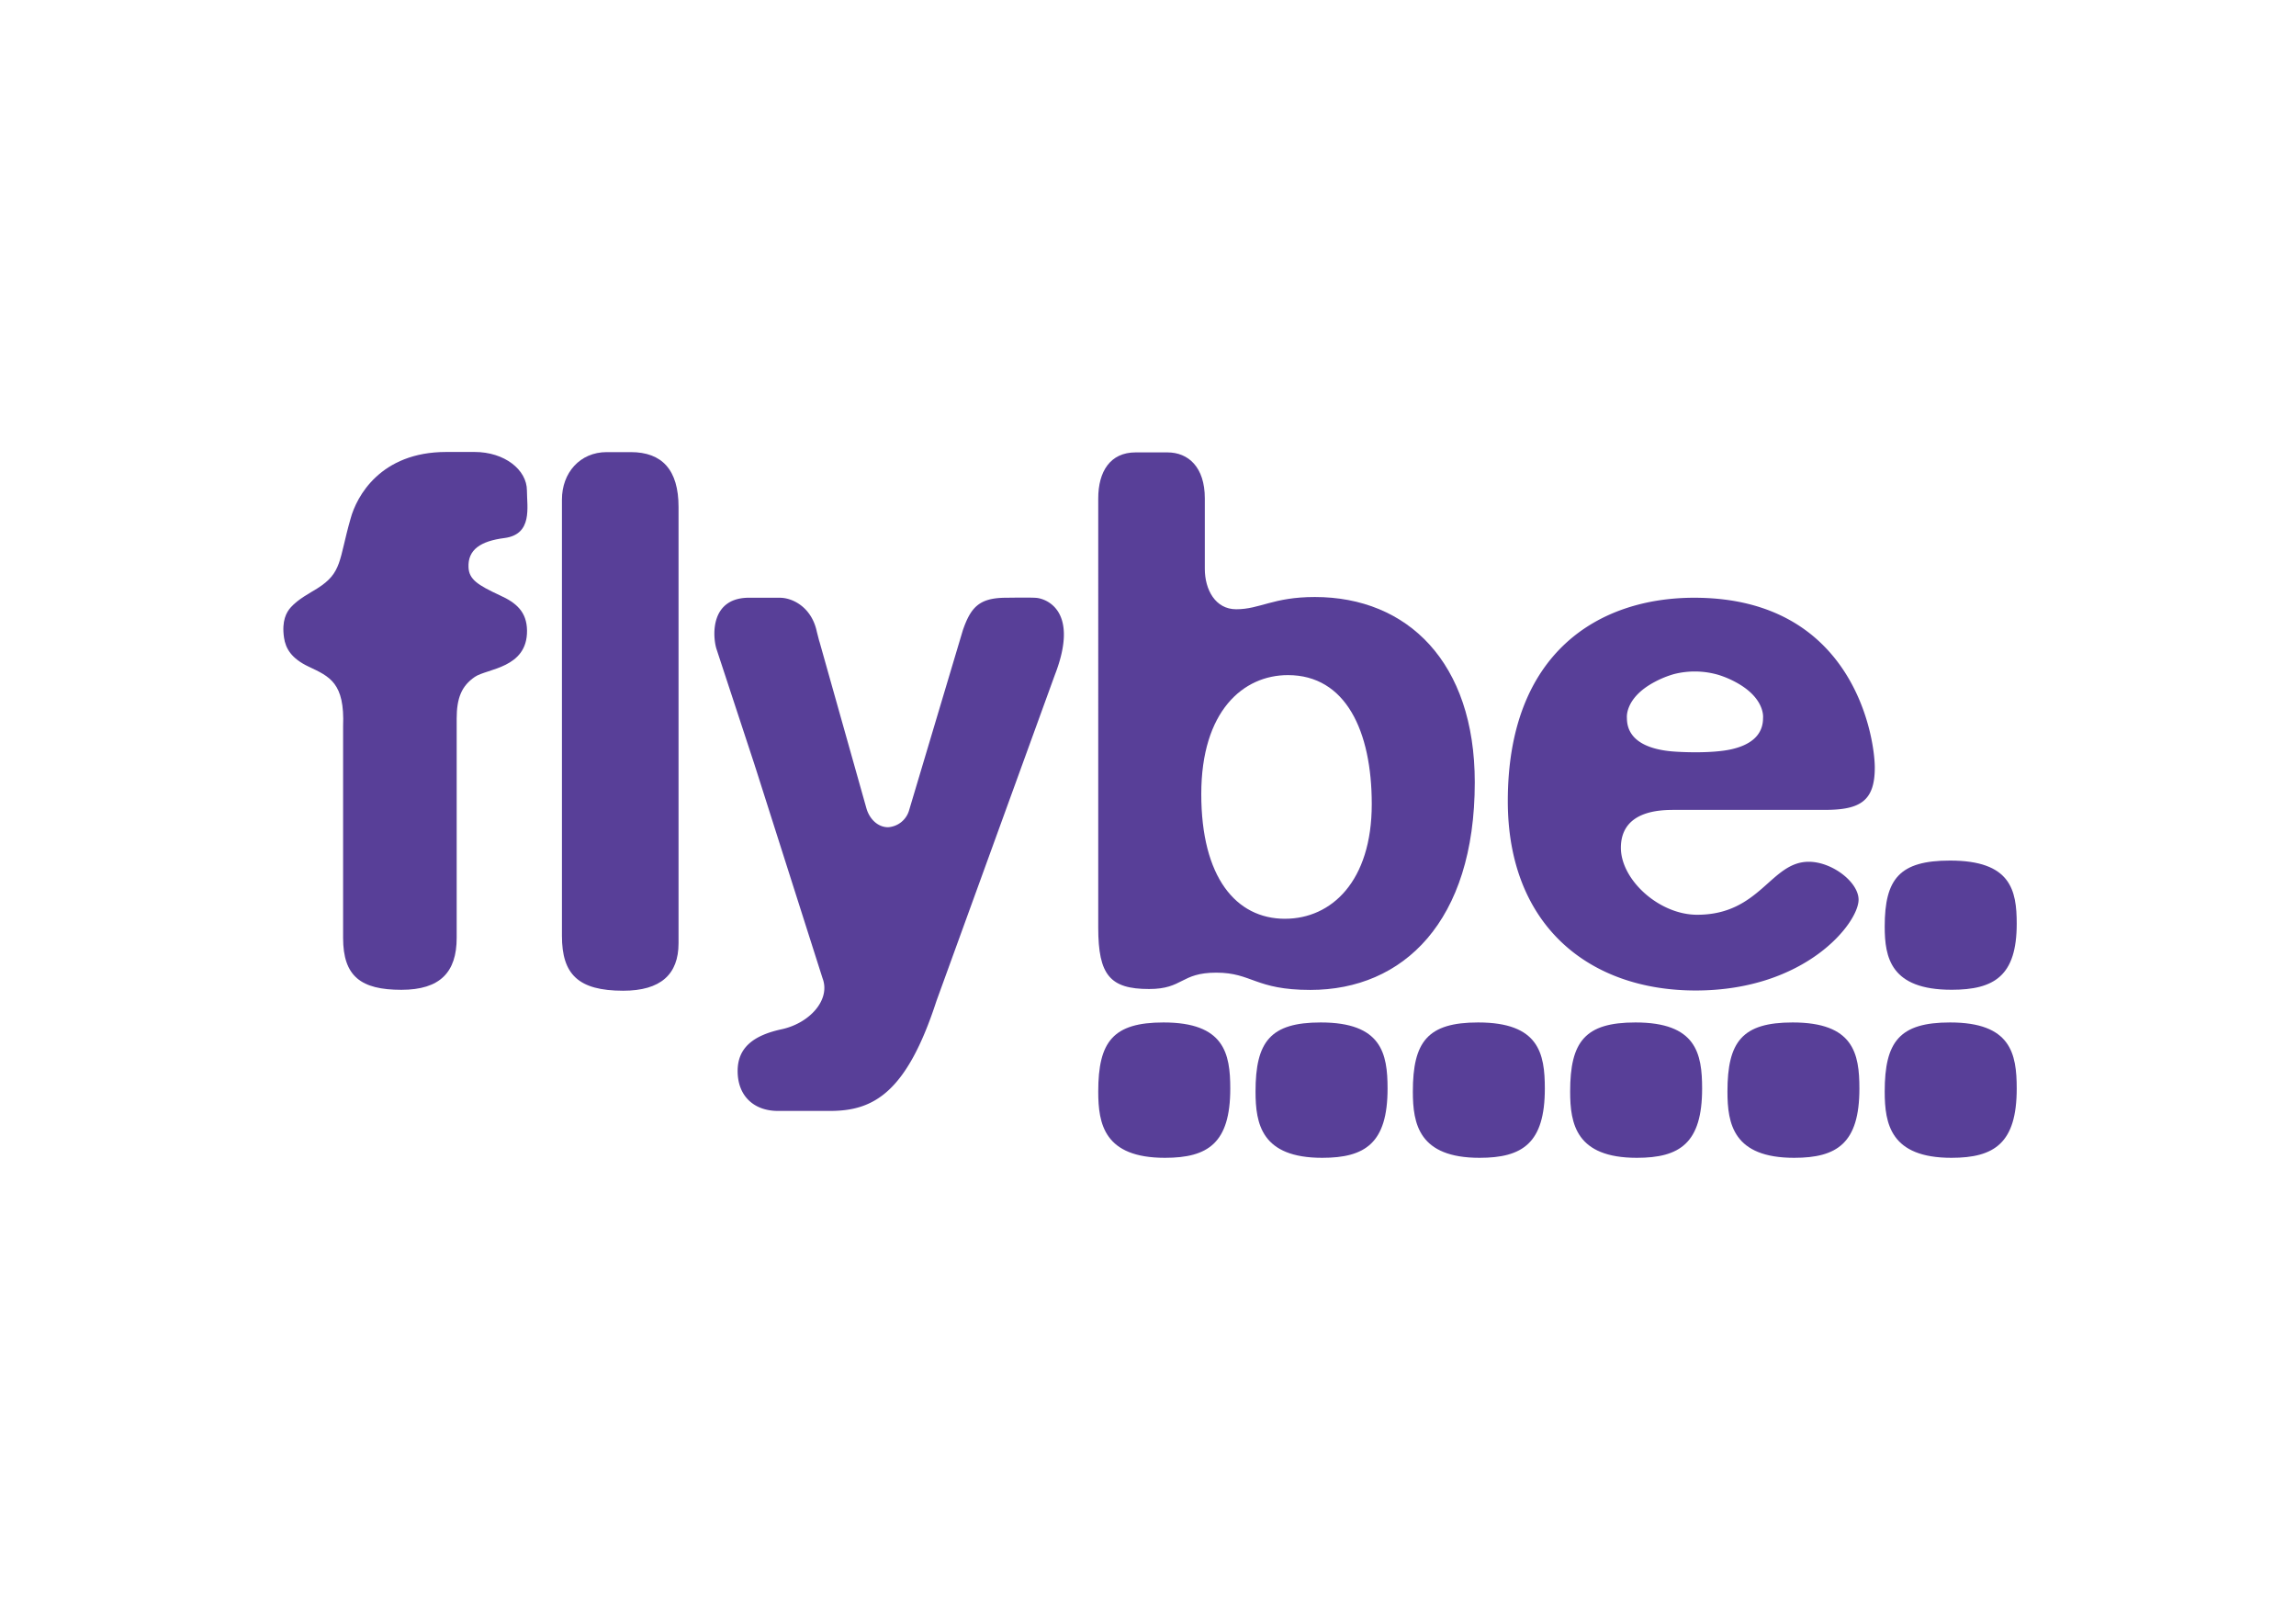
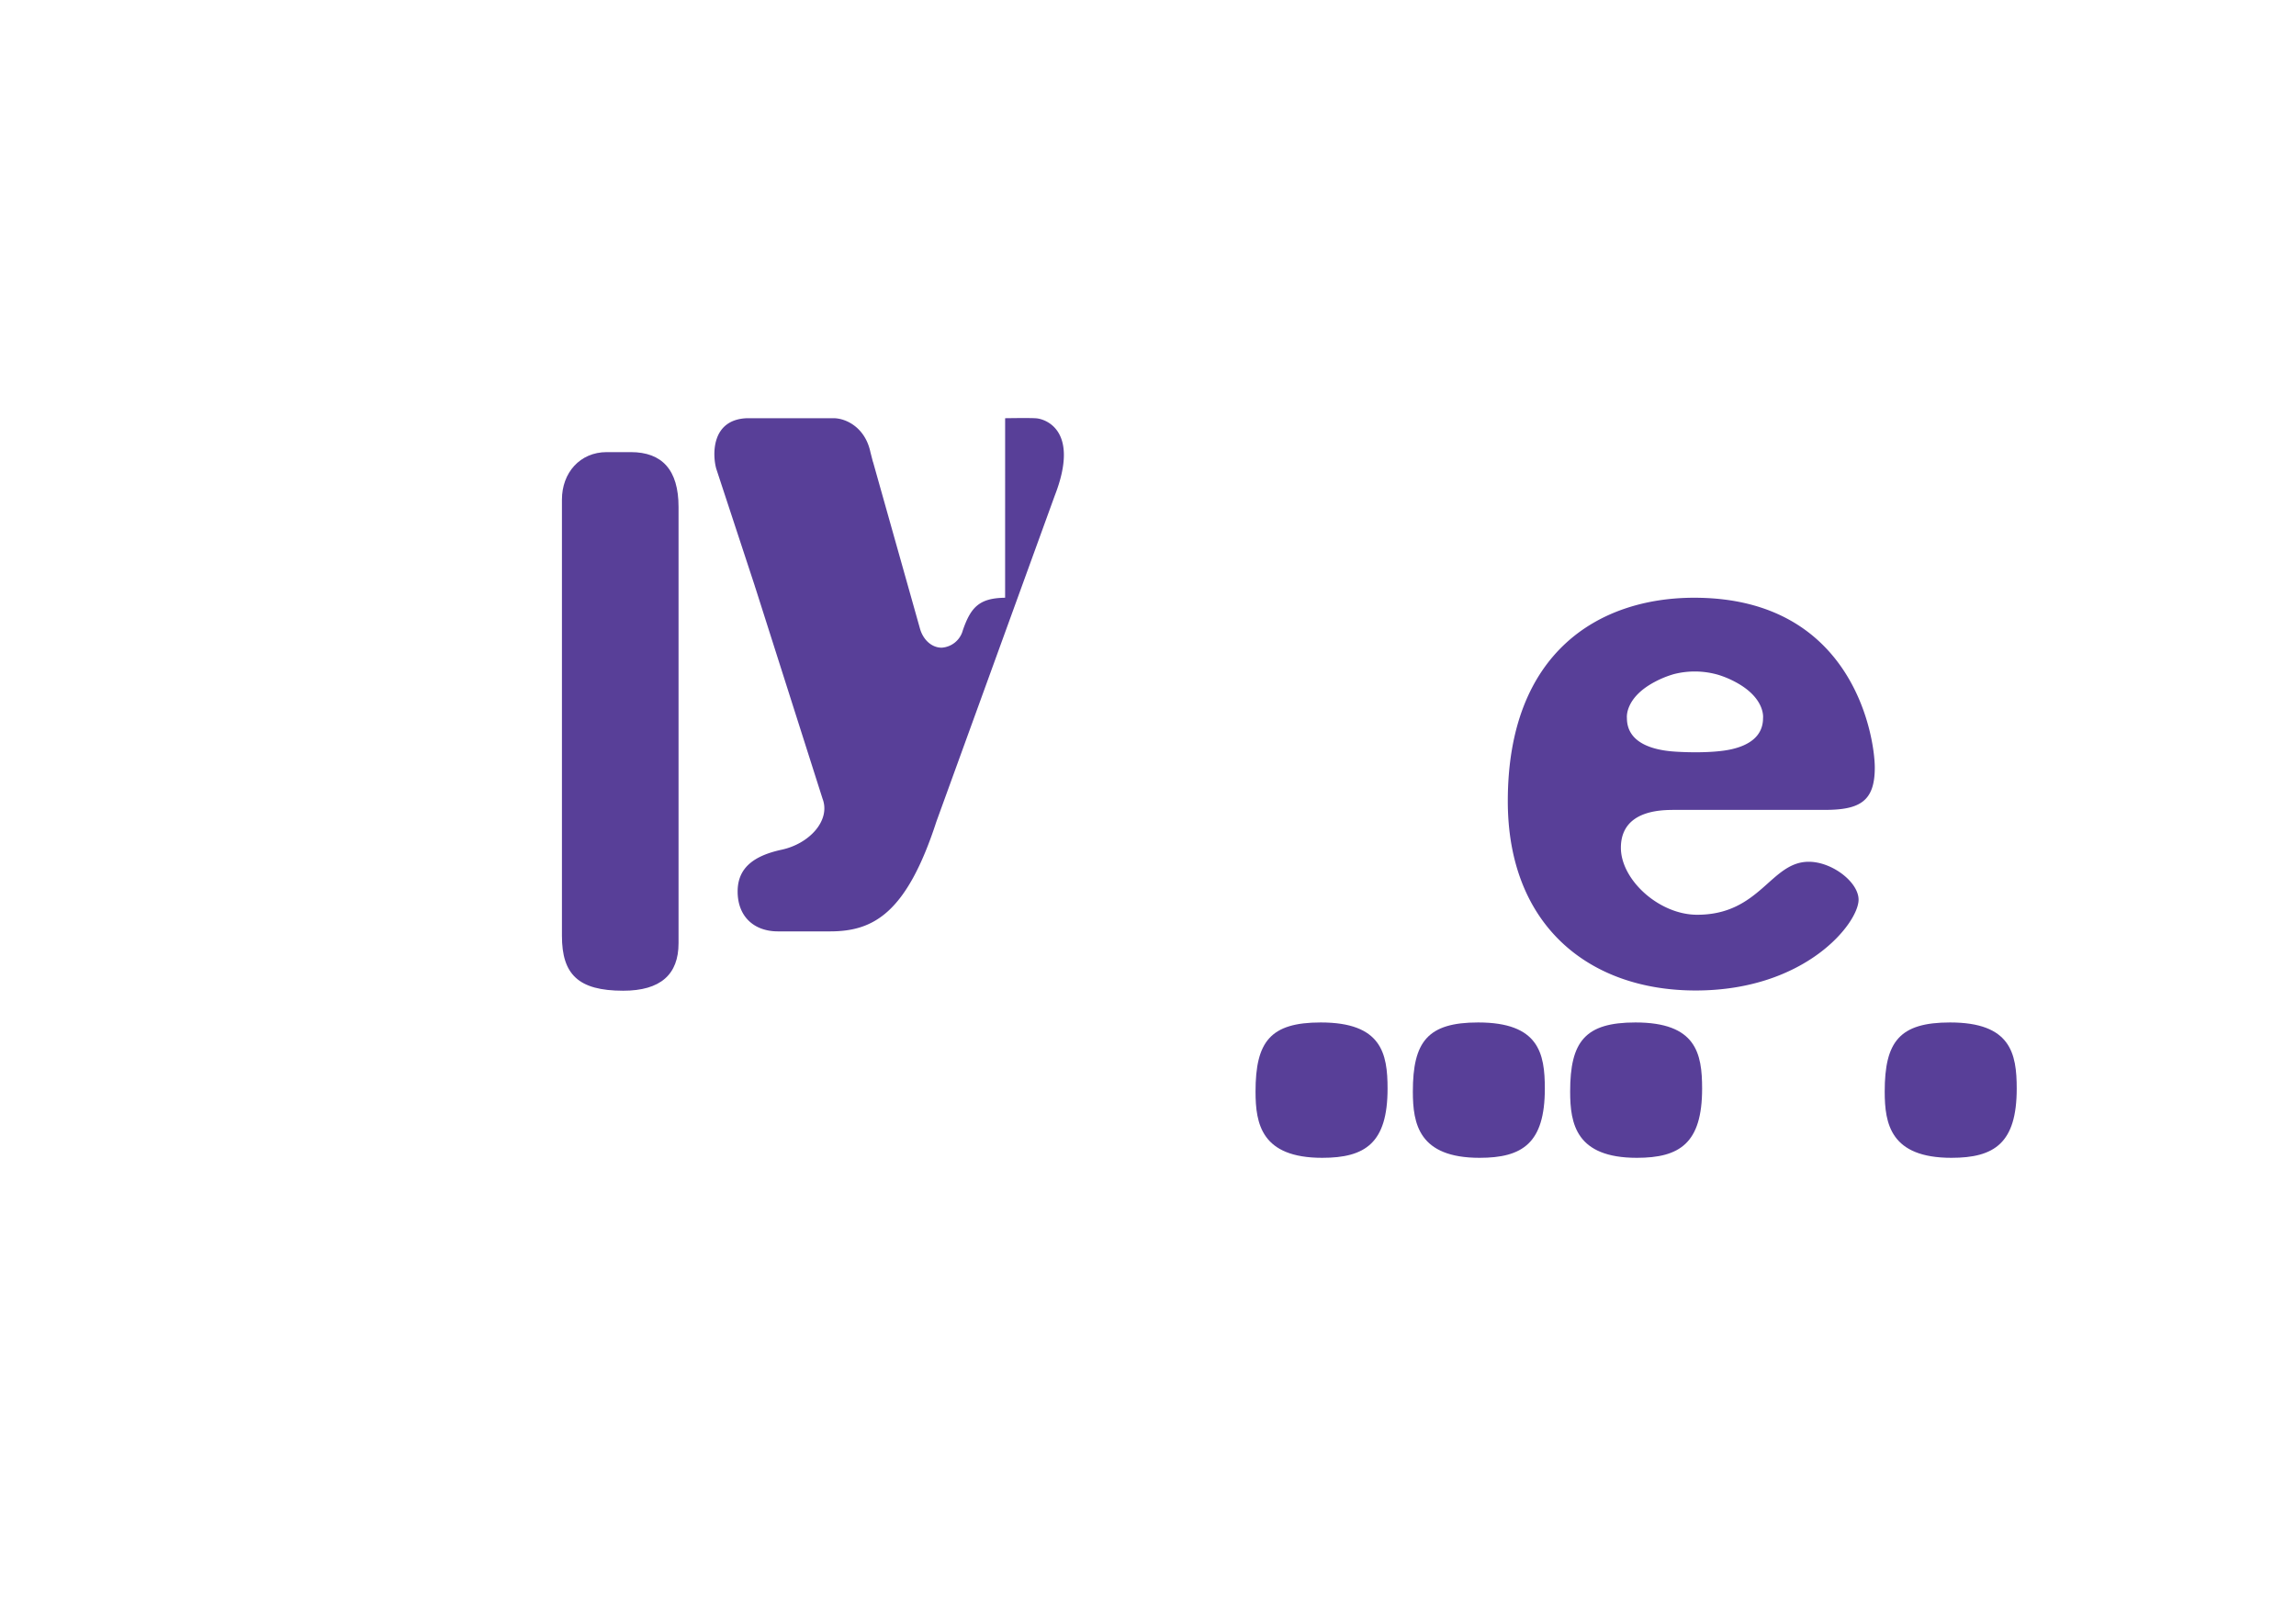
<svg xmlns="http://www.w3.org/2000/svg" viewBox="0 0 486.568 343.326">
  <defs>
    <style>.cls-1{fill:#583f98;}.cls-2{fill:none;}</style>
  </defs>
  <g id="Flybe">
    <g id="Flybe-2" data-name="Flybe">
      <path class="cls-1" d="M150.081,186.856v92.463c0,6.606-3.8,10.063-11.733,10.063-9.5,0-12.977-3.457-12.977-11.617V185.284c0-5.653,3.808-10.048,9.5-10.048h5.084c6.64,0,10.126,3.771,10.126,11.62" transform="translate(-6.284 -79.421)" />
-       <path class="cls-1" d="M253.164,324.794c-12.888,0-14.141-7.179-14.141-14.038,0-10.589,3.142-14.648,13.832-14.648,12.875,0,14.148,6.548,14.148,14.025,0,11.539-4.727,14.661-13.839,14.661" transform="translate(-6.284 -79.421)" />
      <path class="cls-1" d="M286.489,324.794c-12.876,0-14.132-7.179-14.132-14.038,0-10.589,3.144-14.648,13.82-14.648,12.889,0,14.16,6.548,14.16,14.025,0,11.539-4.73,14.661-13.848,14.661" transform="translate(-6.284 -79.421)" />
      <path class="cls-1" d="M319.84,324.794c-12.874,0-14.145-7.179-14.145-14.038,0-10.589,3.143-14.648,13.833-14.648,12.886,0,14.137,6.548,14.137,14.025,0,11.539-4.718,14.661-13.825,14.661" transform="translate(-6.284 -79.421)" />
      <path class="cls-1" d="M353.169,324.794c-12.883,0-14.139-7.179-14.139-14.038,0-10.589,3.139-14.648,13.836-14.648,12.879,0,14.13,6.548,14.13,14.025,0,11.539-4.714,14.661-13.827,14.661" transform="translate(-6.284 -79.421)" />
-       <path class="cls-1" d="M386.509,324.794c-12.888,0-14.144-7.179-14.144-14.038,0-10.589,3.136-14.648,13.817-14.648,12.893,0,14.146,6.548,14.146,14.025,0,11.539-4.713,14.661-13.819,14.661" transform="translate(-6.284 -79.421)" />
      <path class="cls-1" d="M419.835,324.794c-12.894,0-14.144-7.179-14.144-14.038,0-10.589,3.138-14.648,13.843-14.648,12.87,0,14.133,6.548,14.133,14.025,0,11.539-4.721,14.661-13.832,14.661" transform="translate(-6.284 -79.421)" />
-       <path class="cls-1" d="M419.835,289.178c-12.894,0-14.144-6.844-14.144-13.388,0-10.119,3.138-13.992,13.843-13.992,12.87,0,14.133,6.254,14.133,13.383,0,11.029-4.721,14-13.832,14" transform="translate(-6.284 -79.421)" />
      <path class="cls-1" d="M360.664,251.058h32.349c7.463,0,10.575-1.866,10.575-8.96,0-6.175-4.349-36-38.261-36-20.215,0-39.51,11.613-39.51,43.1,0,26.245,17.114,40.134,39.812,40.134,23.335,0,34.524-14.311,34.524-19.244,0-3.713-5.6-8.036-10.558-8.036-8.1,0-10.274,11.23-23.645,11.23-8.091,0-16.169-7.409-16.169-14.2,0-5.242,3.725-8.015,10.883-8.015m-3.682-27.147a20.668,20.668,0,0,1,4.053-1.641,17.868,17.868,0,0,1,9.394.158,20.57,20.57,0,0,1,3.559,1.483c6.489,3.429,5.92,7.68,5.92,7.68,0,4.044-3.275,5.842-6.716,6.614-3.806.856-9.877.665-12.438.458-4.184-.339-9.694-1.789-9.693-7.072,0,0-.569-4.251,5.921-7.68" transform="translate(-6.284 -79.421)" />
-       <path class="cls-1" d="M278.614,274.131c9.794,0,18.373-7.893,18.373-24.3,0-15.487-5.519-27.335-17.762-27.335-9.479,0-18.368,7.6-18.368,25.217s7.349,26.422,17.757,26.422m-39.591-89.1c0-5.663,2.521-9.74,7.921-9.74h6.743c4.44,0,7.922,3.136,7.922,9.74v14.935c0,4.408,2.225,8.568,6.651,8.568,5.057,0,7.812-2.595,16.671-2.595,19.626,0,33.887,13.826,33.887,39.268,0,29.55-15.2,44-34.84,44-11.713,0-12.349-3.659-19.94-3.659s-6.972,3.467-14.247,3.467c-8.247,0-10.768-2.937-10.768-12.992Z" transform="translate(-6.284 -79.421)" />
-       <path class="cls-1" d="M103.063,231.775v46.414c0,7.227-3.478,11-11.72,11-8.545,0-12.349-2.824-12.349-11V233.341c.37-9.216-2.849-10.534-7.3-12.639-3.684-1.741-4.889-3.871-5.22-6.146-.524-3.589.522-5.412,1.446-6.436,1.588-1.76,4.019-3,5.6-3.993,5.32-3.349,4.534-5.985,7.053-14.772,1.262-4.715,6.335-14.149,20.274-14.149h6.019c6.325,0,11.084,3.763,11.084,8.175,0,3.461,1.271,9.284-4.759,10.063-5.043.65-7.8,2.447-7.616,6.236.121,2.513,1.9,3.709,6.648,5.91,3.474,1.568,5.7,3.5,5.749,7.461.09,7.99-8.456,8.043-11.061,9.821-2.819,1.924-3.85,4.506-3.85,8.9" transform="translate(-6.284 -79.421)" />
-       <path class="cls-1" d="M219.288,206.1c-5.487.062-7.282,2.013-8.971,6.929L198.958,251.08h0a4.97,4.97,0,0,1-4.475,3.653c-2.12,0-3.922-1.676-4.59-4.014l-9.925-35.239c-.025-.078-.054-.15-.08-.226l-.5-1.947c-1.088-5.175-5.1-7.216-7.868-7.206H164.63c-7.641.249-7.381,7.772-6.555,10.715l8.136,24.744c.057.2.119.4.186.583l14.2,44.592c1.767,4.6-2.8,9.611-8.82,10.846-5.7,1.265-9.174,3.783-9.174,8.815,0,5.325,3.476,8.461,8.55,8.461h11.028c9.19,0,16.221-3.805,22.552-23.294l25.045-68.978c5.443-13.917-1.957-16.283-3.826-16.457-1.142-.107-4.946-.047-6.662-.027" transform="translate(-6.284 -79.421)" />
+       <path class="cls-1" d="M219.288,206.1c-5.487.062-7.282,2.013-8.971,6.929h0a4.97,4.97,0,0,1-4.475,3.653c-2.12,0-3.922-1.676-4.59-4.014l-9.925-35.239c-.025-.078-.054-.15-.08-.226l-.5-1.947c-1.088-5.175-5.1-7.216-7.868-7.206H164.63c-7.641.249-7.381,7.772-6.555,10.715l8.136,24.744c.057.2.119.4.186.583l14.2,44.592c1.767,4.6-2.8,9.611-8.82,10.846-5.7,1.265-9.174,3.783-9.174,8.815,0,5.325,3.476,8.461,8.55,8.461h11.028c9.19,0,16.221-3.805,22.552-23.294l25.045-68.978c5.443-13.917-1.957-16.283-3.826-16.457-1.142-.107-4.946-.047-6.662-.027" transform="translate(-6.284 -79.421)" />
    </g>
  </g>
  <g id="boundary">
    <rect class="cls-2" width="486.568" height="343.326" />
  </g>
</svg>